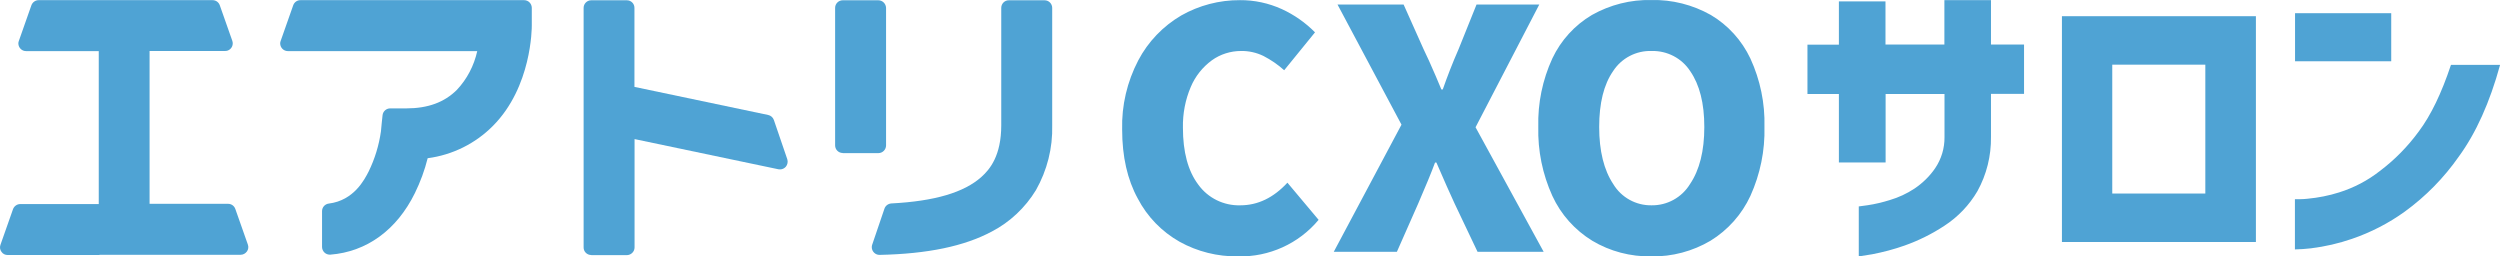
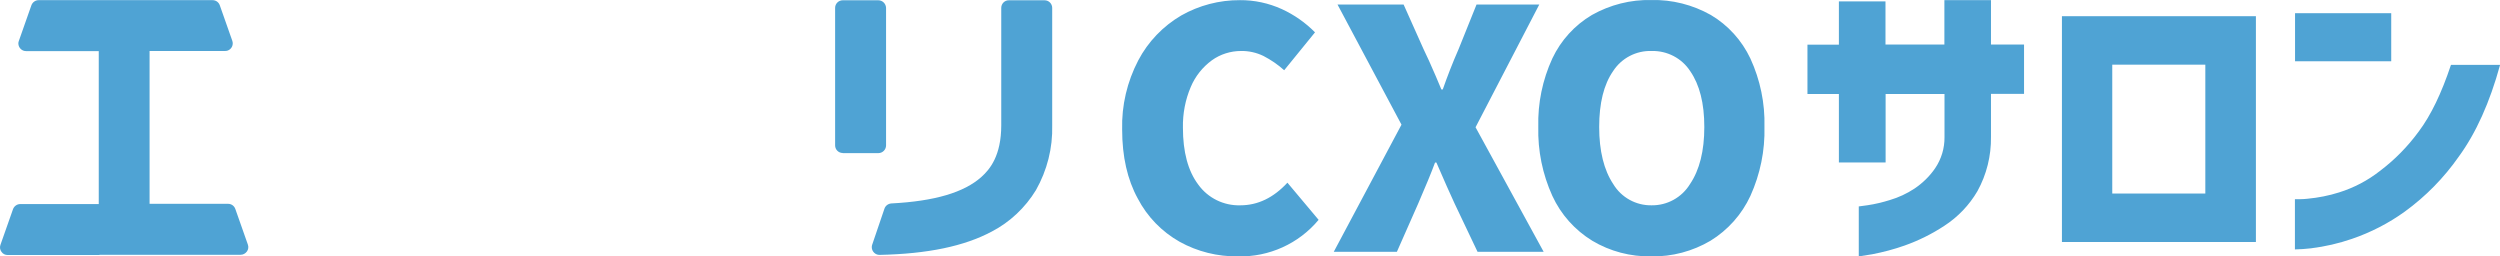
<svg xmlns="http://www.w3.org/2000/svg" width="273" height="28" viewBox="0 0 273 28" fill="none">
-   <path d="M36.009 27.807C35.547 27.807 35.181 27.441 35.167 26.979V23.058C35.167 22.637 35.48 22.284 35.9 22.23C38.655 21.891 39.808 19.598 40.256 18.729C40.934 17.345 41.382 15.866 41.599 14.346C41.599 14.224 41.776 12.582 41.776 12.582C41.816 12.162 42.183 11.836 42.603 11.836H44.367C46.728 11.836 48.533 11.171 49.89 9.814C51.003 8.634 51.763 7.168 52.115 5.581H31.436C30.975 5.581 30.608 5.214 30.595 4.753C30.595 4.658 30.608 4.563 30.649 4.468L32.02 0.574C32.142 0.234 32.454 0.017 32.806 0.017H57.231C57.692 0.017 58.059 0.384 58.072 0.845V2.785C58.072 3.057 58.072 9.475 53.839 13.736C51.925 15.676 49.402 16.924 46.701 17.277C46.376 18.593 45.901 19.869 45.304 21.09C43.323 25.12 40.039 27.495 36.077 27.807C36.05 27.807 36.036 27.807 36.009 27.807Z" fill="#4FA3D4" />
  <path d="M10.865 27.848C10.865 27.848 10.811 27.848 10.784 27.848H0.837C0.566 27.848 0.308 27.726 0.159 27.495C-0.004 27.278 -0.045 26.993 0.05 26.735L1.421 22.841C1.543 22.515 1.855 22.284 2.208 22.284H10.784V5.581H2.846C2.384 5.581 2.018 5.214 2.004 4.753C2.004 4.658 2.018 4.563 2.059 4.468L3.429 0.574C3.551 0.248 3.863 0.017 4.216 0.017H23.213C23.566 0.017 23.878 0.234 24 0.574L25.371 4.468C25.52 4.902 25.289 5.377 24.855 5.526C24.773 5.554 24.678 5.567 24.584 5.567H16.334V22.257H24.909C25.262 22.257 25.574 22.474 25.696 22.814L27.067 26.708C27.162 26.966 27.121 27.251 26.958 27.468C26.795 27.685 26.551 27.821 26.28 27.821H16.334C16.334 27.821 16.279 27.821 16.252 27.821H10.851L10.865 27.848Z" fill="#4FA3D4" />
-   <path d="M64.558 27.848C64.097 27.848 63.717 27.468 63.731 27.006V0.858C63.731 0.397 64.111 0.031 64.558 0.031H68.453C68.914 0.031 69.281 0.397 69.281 0.858V9.488L83.881 12.555C84.166 12.609 84.41 12.826 84.505 13.098L85.971 17.386C86.066 17.671 85.998 17.983 85.808 18.213C85.645 18.39 85.428 18.498 85.184 18.498C85.129 18.498 85.075 18.498 85.007 18.485L69.294 15.188V27.02C69.294 27.481 68.914 27.848 68.466 27.861H64.572L64.558 27.848Z" fill="#4FA3D4" />
  <path d="M96.039 27.834C95.578 27.834 95.198 27.454 95.198 26.993C95.198 26.898 95.211 26.816 95.238 26.735L96.582 22.786C96.69 22.461 96.989 22.244 97.328 22.216C102.05 21.972 105.28 21.022 107.179 19.313C108.102 18.485 109.337 16.992 109.337 13.681V0.859C109.337 0.397 109.717 0.017 110.178 0.031H114.072C114.534 0.031 114.9 0.411 114.9 0.859V13.681C114.968 16.165 114.344 18.607 113.123 20.765C111.956 22.678 110.287 24.252 108.306 25.283C105.307 26.884 101.304 27.726 96.039 27.834ZM92.022 16.707C91.561 16.707 91.195 16.328 91.195 15.88V0.859C91.195 0.397 91.575 0.031 92.022 0.031H95.917C96.378 0.031 96.745 0.411 96.758 0.859V15.88C96.758 16.341 96.378 16.721 95.917 16.721H92.022V16.707Z" fill="#4FA3D4" />
  <path d="M135.186 27.997C132.96 28.024 130.762 27.481 128.808 26.396C126.868 25.297 125.28 23.668 124.249 21.687C123.109 19.611 122.539 17.101 122.539 14.143C122.471 11.51 123.082 8.918 124.303 6.585C125.375 4.549 127.004 2.853 128.998 1.686C130.939 0.587 133.15 0.004 135.403 0.017C136.977 0.004 138.537 0.343 139.976 0.994C141.333 1.618 142.554 2.473 143.599 3.532L140.233 7.67C139.555 7.06 138.782 6.53 137.967 6.11C137.208 5.743 136.366 5.553 135.525 5.567C134.385 5.567 133.259 5.92 132.336 6.585C131.319 7.331 130.518 8.335 130.029 9.502C129.432 10.9 129.147 12.419 129.175 13.939C129.175 16.599 129.731 18.675 130.857 20.167C131.916 21.633 133.639 22.474 135.444 22.42C137.357 22.42 139.067 21.592 140.586 19.95L143.992 24.007C141.821 26.613 138.578 28.078 135.186 27.997ZM153.043 13.613L146.055 0.492H153.273L155.445 5.35C155.811 6.096 156.259 7.087 156.788 8.321L157.399 9.773H157.548C158.036 8.376 158.606 6.897 159.285 5.35L161.239 0.492H168.091L161.13 13.898L168.566 27.495H161.347L158.85 22.243C158.389 21.253 157.724 19.76 156.856 17.752H156.706C156.299 18.865 155.675 20.357 154.861 22.243L152.541 27.495H145.648L153.043 13.613ZM180.344 27.997C178.064 28.038 175.825 27.454 173.872 26.287C171.972 25.12 170.452 23.424 169.516 21.389C168.444 19.027 167.915 16.449 167.982 13.844C167.915 11.266 168.444 8.715 169.516 6.381C170.452 4.4 171.958 2.745 173.844 1.632C175.825 0.519 178.064 -0.051 180.33 0.004C182.596 -0.051 184.835 0.519 186.817 1.632C188.703 2.745 190.209 4.414 191.145 6.395C192.217 8.729 192.746 11.28 192.678 13.844C192.746 16.436 192.217 19.014 191.145 21.389C190.209 23.41 188.689 25.12 186.789 26.287C184.835 27.44 182.596 28.038 180.317 27.997H180.344ZM180.344 22.42C182.054 22.447 183.655 21.565 184.55 20.099C185.595 18.553 186.111 16.477 186.111 13.871C186.111 11.266 185.595 9.258 184.578 7.779C183.655 6.354 182.054 5.526 180.358 5.567C178.675 5.513 177.074 6.34 176.151 7.765C175.133 9.231 174.631 11.266 174.631 13.871C174.631 16.477 175.147 18.566 176.165 20.099C177.047 21.565 178.648 22.447 180.344 22.42Z" fill="#4FA3D4" />
  <path d="M205.895 17.739H200.807V10.262H197.374V4.875H200.807V0.153H205.895V4.862H212.327V0.017H217.415V4.862H221.025V10.248H217.415V14.957C217.442 17.02 216.94 19.055 215.936 20.873C215.041 22.407 213.792 23.709 212.3 24.672C210.956 25.555 209.504 26.274 207.971 26.817C206.818 27.224 205.637 27.536 204.443 27.766C203.493 27.916 203.005 27.997 202.978 27.997V22.542C202.978 22.542 203.33 22.502 203.968 22.407C204.782 22.284 205.569 22.094 206.356 21.85C207.32 21.565 208.229 21.145 209.07 20.588C209.952 19.991 210.726 19.245 211.323 18.363C212.001 17.359 212.354 16.178 212.34 14.971V10.262H205.909V17.739H205.895ZM246.345 26.423H225.163V1.768H246.345V26.409V26.423ZM240.822 7.06H230.659V21.131H240.822V7.06ZM267.648 7.087H273.008C271.882 11.198 270.376 14.536 268.49 17.114C266.875 19.421 264.894 21.443 262.614 23.099C260.85 24.374 258.896 25.378 256.834 26.084C255.382 26.586 253.889 26.925 252.369 27.115C251.786 27.183 251.189 27.224 250.605 27.237V21.755C251.067 21.755 251.528 21.755 251.99 21.701C253.156 21.592 254.323 21.362 255.436 21.009C257.037 20.507 258.543 19.72 259.86 18.689C261.501 17.454 262.94 15.988 264.147 14.333C265.464 12.569 266.617 10.167 267.635 7.114L267.648 7.087ZM250.619 6.693V1.442H261.122V6.693H250.619Z" fill="#4FA3D4" />
</svg>